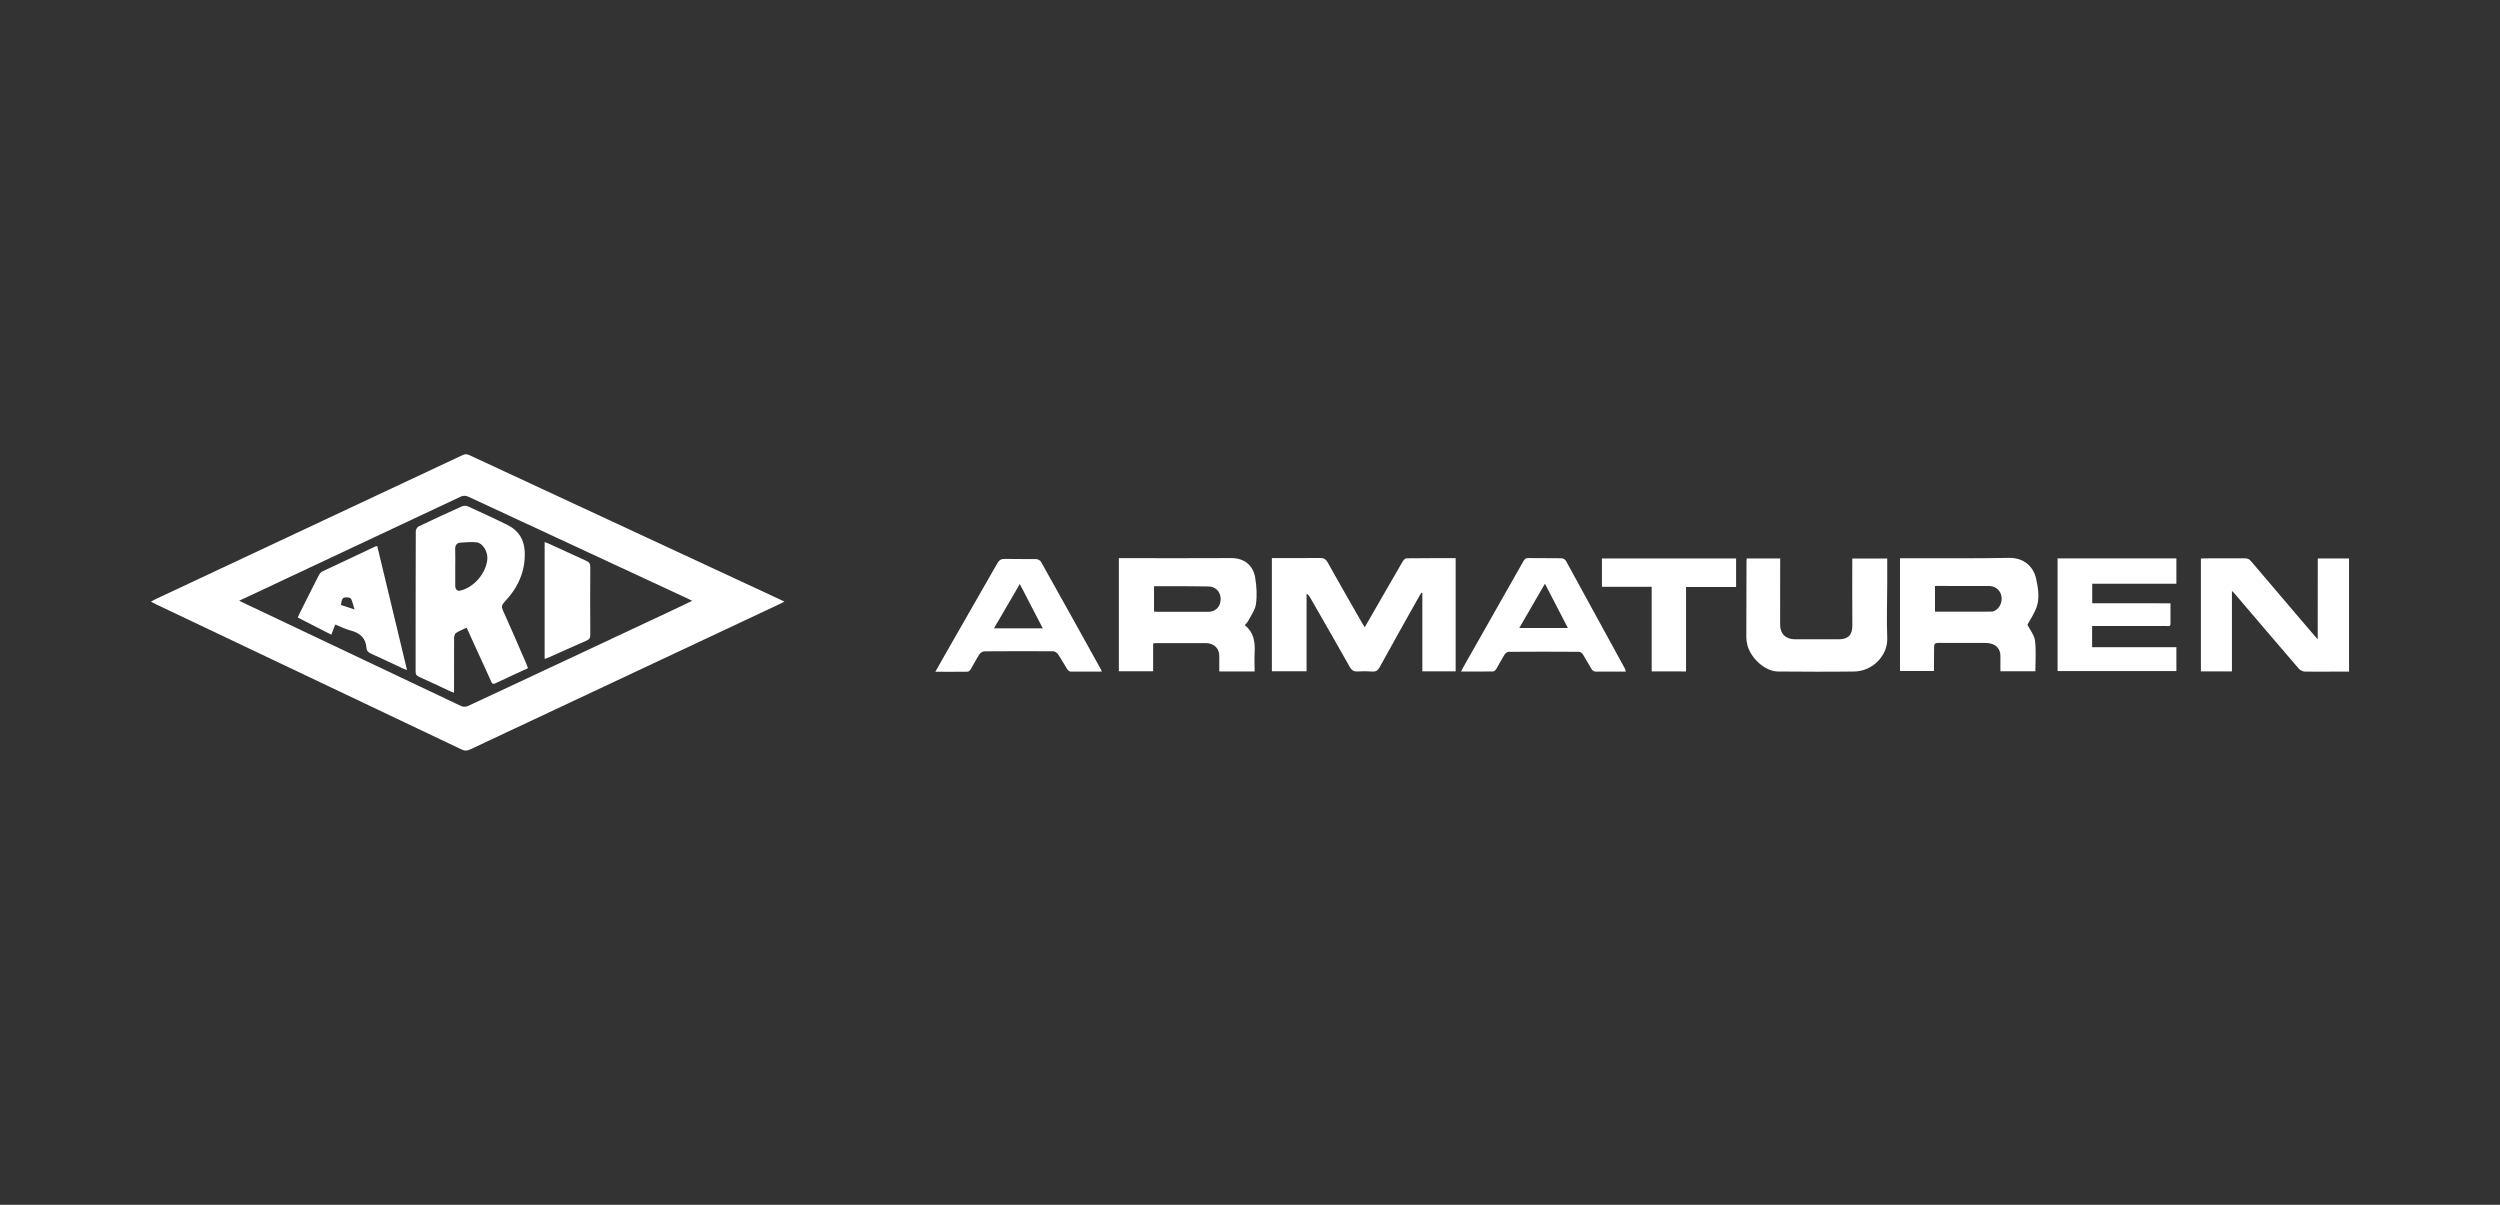
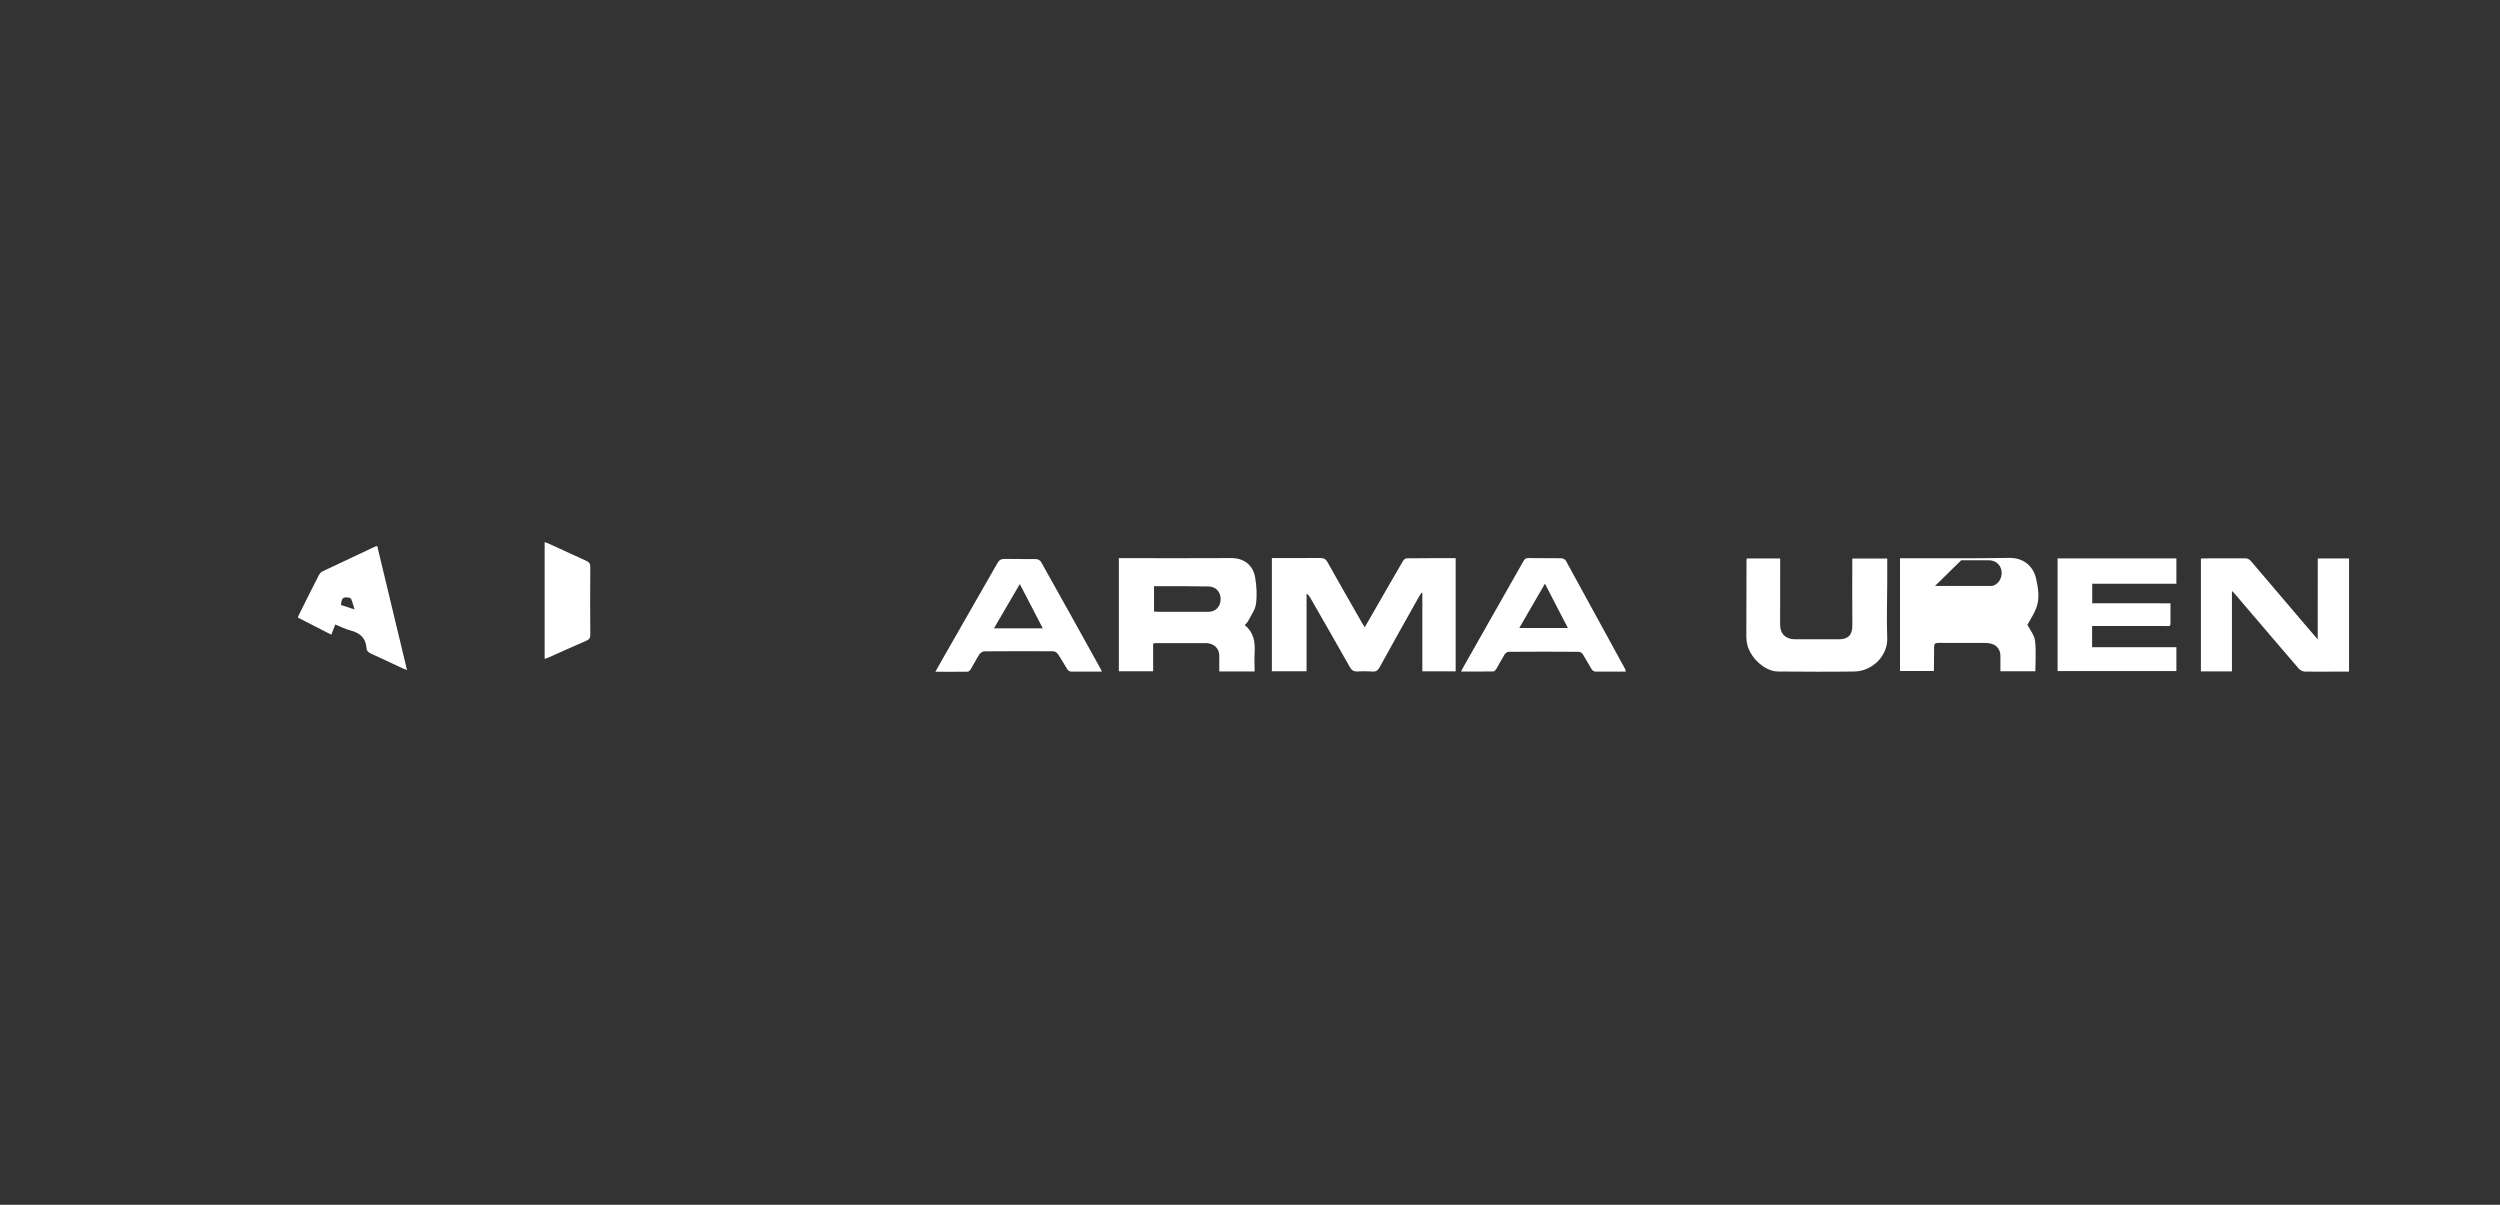
<svg xmlns="http://www.w3.org/2000/svg" viewBox="0 0 415 200">
  <rect x="0" y="0" width="415" height="200" fill="#333333" stroke="none" />
  <g fill="#fff">
-     <path d="m130.22 99.87c-.37.19-.59.3-.8.4-17.12 8.04-34.24 16.09-51.36 24.13-.47.22-.87.28-1.37.04-16.93-8.06-33.86-16.09-50.8-24.13-.24-.12-.47-.24-.83-.43.31-.18.52-.31.74-.41 16.97-7.95 33.95-15.91 50.9-23.88.4-.19.72-.27 1.17-.06 17.12 7.97 34.26 15.92 51.39 23.88.27.12.53.25.96.46zm-90.53-.16c.33.16.5.25.68.34 12.08 5.74 24.16 11.47 36.25 17.19.3.13.77.09 1.06-.04 11.09-5.17 22.18-10.38 33.27-15.58 1.29-.61 2.56-1.21 3.96-1.88-.35-.18-.59-.3-.83-.41-12.09-5.6-24.17-11.21-36.25-16.84-.5-.24-.92-.27-1.43-.01-9.71 4.58-19.46 9.15-29.18 13.71-2.45 1.17-4.92 2.32-7.53 3.53z" />
    <path d="m216.9 111.43h-5.77v-18.79h.84c2.4 0 4.78.01 7.17-.01.59-.01.93.16 1.23.69 1.88 3.37 3.8 6.71 5.71 10.05.13.22.28.44.47.75 1.12-1.95 2.19-3.8 3.25-5.65 1.02-1.77 2.03-3.53 3.06-5.29.13-.22.4-.5.62-.5 2.71-.03 5.41-.03 8.16-.03v18.79h-5.53v-13c-.06-.01-.1-.03-.16-.04-.13.22-.28.43-.4.65-2.19 3.9-4.38 7.79-6.53 11.71-.31.56-.64.77-1.27.71-.78-.06-1.58-.06-2.37-.01-.65.04-1.01-.19-1.32-.75-2.17-3.87-4.41-7.73-6.61-11.58-.12-.21-.27-.4-.56-.58v12.88z" />
    <path d="m208.28 111.46h-5.88v-2.59c0-1.03-.62-1.82-1.63-2.04-.16-.04-.34-.07-.5-.07h-8.58c-.07 0-.13.04-.27.09v4.58h-5.69v-18.78h.9c5.91 0 11.83.03 17.74-.01 2.16-.01 3.65 1.18 3.99 3.25.24 1.43.33 2.94.13 4.38-.13.98-.83 1.89-1.3 2.82-.12.24-.34.41-.56.68 1.48 1.18 1.74 2.76 1.64 4.51-.06 1.05 0 2.1 0 3.18zm-16.71-14.15v4.21c.27.01.49.04.69.04h8.34c1.21 0 2.04-.89 2.03-2.13-.01-1.2-.84-2.07-2.01-2.08-1.33-.01-2.66-.03-3.99-.04-1.66-.01-3.31 0-5.06 0z" />
-     <path d="m321.03 111.39h-5.63v-18.72h.89c5.74 0 11.49.04 17.22-.06 2.53-.04 4.05 1.51 4.48 3.43.35 1.6.62 3.22.07 4.79-.37 1.03-1.02 1.98-1.51 2.88.41.83 1.14 1.69 1.26 2.63.21 1.66.06 3.37.06 5.09h-5.8v-2.54c0-1.08-.62-1.85-1.67-2.07-.24-.04-.49-.09-.72-.09-2.63 0-5.28.01-7.91-.01-.56 0-.72.18-.71.71 0 1.3-.03 2.59-.03 3.96zm.18-14.12v4.27c3.18 0 6.3.01 9.42-.01.31 0 .65-.22.9-.43.68-.58.92-1.64.61-2.5-.3-.8-1.06-1.33-2.01-1.33-1.52-.01-3.05 0-4.57 0z" />
+     <path d="m321.03 111.39h-5.63v-18.72h.89c5.74 0 11.49.04 17.22-.06 2.53-.04 4.05 1.51 4.48 3.43.35 1.6.62 3.22.07 4.79-.37 1.03-1.02 1.98-1.51 2.88.41.83 1.14 1.69 1.26 2.63.21 1.66.06 3.37.06 5.09h-5.8v-2.54c0-1.08-.62-1.85-1.67-2.07-.24-.04-.49-.09-.72-.09-2.63 0-5.28.01-7.91-.01-.56 0-.72.18-.71.71 0 1.3-.03 2.59-.03 3.96zm.18-14.12c3.18 0 6.3.01 9.42-.01.31 0 .65-.22.9-.43.68-.58.92-1.64.61-2.5-.3-.8-1.06-1.33-2.01-1.33-1.52-.01-3.05 0-4.57 0z" />
    <path d="m384.77 92.71h5.17v18.78h-2.91c-1.48 0-2.96.03-4.44-.01-.34-.01-.75-.22-.98-.47-3.58-4.15-7.14-8.34-10.7-12.51-.09-.1-.21-.19-.41-.4v13.35h-5.15v-18.73c.22-.01.46-.03.69-.03 2.19 0 4.39.01 6.58-.01.47 0 .77.13 1.06.49 3.02 3.55 6.03 7.08 9.05 10.63.62.72 1.24 1.43 2.01 2.34.01-4.61.01-8.97.01-13.41z" />
    <path d="m360.3 100.15v3.39c0 .53-.41.38-.71.38-3.62.01-7.24 0-10.87 0h-1.43v3.52h13.99v3.96h-19.72v-18.7h19.72v4.2h-13.97v3.24c4.29.01 8.59.01 13 .01z" />
    <path d="m289.95 92.7h5.56v.8c0 3.4-.01 6.8-.01 10.2 0 1.51.93 2.41 2.44 2.42h7.32c1.58 0 2.25-.77 2.23-2.34-.04-3.67-.01-7.33-.01-11.06h5.8v4.01c0 3.06-.12 6.11 0 9.17.12 2.91-2.42 5.53-5.49 5.57-4.21.06-8.43.03-12.64 0-2.07-.01-4.44-2.07-5.07-4.33-.12-.44-.19-.92-.19-1.37 0-4.18.01-8.38.03-12.57 0-.13.03-.28.04-.5z" />
    <path d="m269.91 111.49c-1.77 0-3.44.01-5.12-.01-.21 0-.47-.22-.59-.41-.5-.81-.95-1.67-1.45-2.47-.13-.21-.44-.4-.68-.4-3.87-.03-7.73-.03-11.61 0-.22 0-.55.21-.67.4-.49.78-.92 1.63-1.39 2.42-.12.19-.33.44-.5.44-1.74.03-3.49.01-5.37.01.18-.35.3-.58.43-.81 3.31-5.83 6.62-11.65 9.92-17.49.19-.35.4-.55.84-.53 1.82.03 3.65 0 5.47.03.25 0 .62.19.74.4 3.3 6 6.58 12.02 9.86 18.02.01.1.03.19.1.4zm-9.64-7.24c-1.3-2.5-2.53-4.86-3.81-7.36-1.46 2.53-2.84 4.91-4.26 7.36z" />
    <path d="m182.9 111.49c-1.8 0-3.5.01-5.19-.01-.21 0-.46-.25-.59-.46-.52-.8-.96-1.66-1.51-2.45-.16-.24-.52-.46-.78-.46-3.81-.03-7.63-.01-11.44.01-.28 0-.67.27-.83.52-.5.78-.92 1.63-1.4 2.42-.12.19-.34.44-.52.44-1.74.03-3.47.01-5.37.01.58-1.01 1.06-1.88 1.55-2.74 2.91-5.09 5.84-10.17 8.74-15.27.31-.55.65-.74 1.27-.72 1.73.04 3.44 0 5.17.03.27 0 .67.21.8.44 3.31 5.91 6.61 11.83 9.89 17.76.06.09.09.19.21.47zm-17.9-7.19h8.1c-1.29-2.47-2.5-4.82-3.81-7.35-1.46 2.51-2.84 4.86-4.29 7.35z" />
-     <path d="m274.18 111.44v-14.03h-8.26v-4.7h22.27v4.73h-8.31v14.02c-1.91-.01-3.77-.01-5.69-.01z" />
-     <path d="m87.66 110.91c-1.86.86-3.65 1.67-5.41 2.51-.55.27-.64-.12-.78-.44-1.2-2.6-2.38-5.22-3.58-7.84-.13-.28-.27-.58-.43-.95-.61.3-1.23.53-1.77.89-.19.13-.31.53-.31.81-.01 2.74-.01 5.47-.01 8.21v.9c-.35-.13-.59-.22-.83-.34-1.64-.77-3.28-1.55-4.94-2.29-.41-.18-.61-.38-.61-.87.01-7.78 0-15.57.03-23.34 0-.27.24-.65.47-.77 2.4-1.15 4.79-2.26 7.21-3.34.27-.12.68-.12.96 0 2.23 1.02 4.46 2.04 6.65 3.13 1.76.89 2.71 2.38 2.79 4.38.15 3.3-1.14 6.03-3.36 8.37-.44.46-.52.8-.25 1.4 1.33 2.93 2.59 5.88 3.87 8.83.09.22.16.44.28.75zm-12.09-16.81c0 1.06-.01 2.11 0 3.18.01.59.37.89.89.75 2.26-.56 4.26-2.91 4.44-5.25.09-1.2-.75-2.62-1.76-2.75-.87-.1-1.76-.01-2.65.04-.68.04-.96.44-.93 1.15.04.95.01 1.91.01 2.87z" />
    <path d="m67.56 111.24c-.35-.13-.55-.21-.74-.3-1.73-.81-3.46-1.64-5.2-2.42-.44-.21-.75-.44-.78-.95-.12-1.66-1.09-2.51-2.65-2.91-.87-.22-1.69-.65-2.54-.99-.22.56-.41 1.06-.65 1.69-1.86-.95-3.68-1.89-5.57-2.85.1-.25.19-.47.3-.68 1.05-2.1 2.1-4.21 3.18-6.31.13-.25.33-.52.56-.64 2.93-1.4 5.85-2.76 8.78-4.14.09-.04.18-.04.37-.1 1.64 6.83 3.28 13.65 4.95 20.61zm-8.71-10.07c-.19-.67-.33-1.18-.52-1.67-.04-.13-.25-.27-.4-.3-1.02-.13-1.18.01-1.33 1.23.69.22 1.4.46 2.25.74z" />
    <path d="m90.41 109.37v-19.38c.24.09.41.13.58.21 2.11.98 4.23 1.95 6.36 2.91.47.21.64.47.64 1.01-.03 3.74-.03 7.48 0 11.24 0 .52-.15.78-.64.99-2.14.92-4.26 1.89-6.39 2.84-.15.06-.31.1-.55.19z" />
  </g>
</svg>